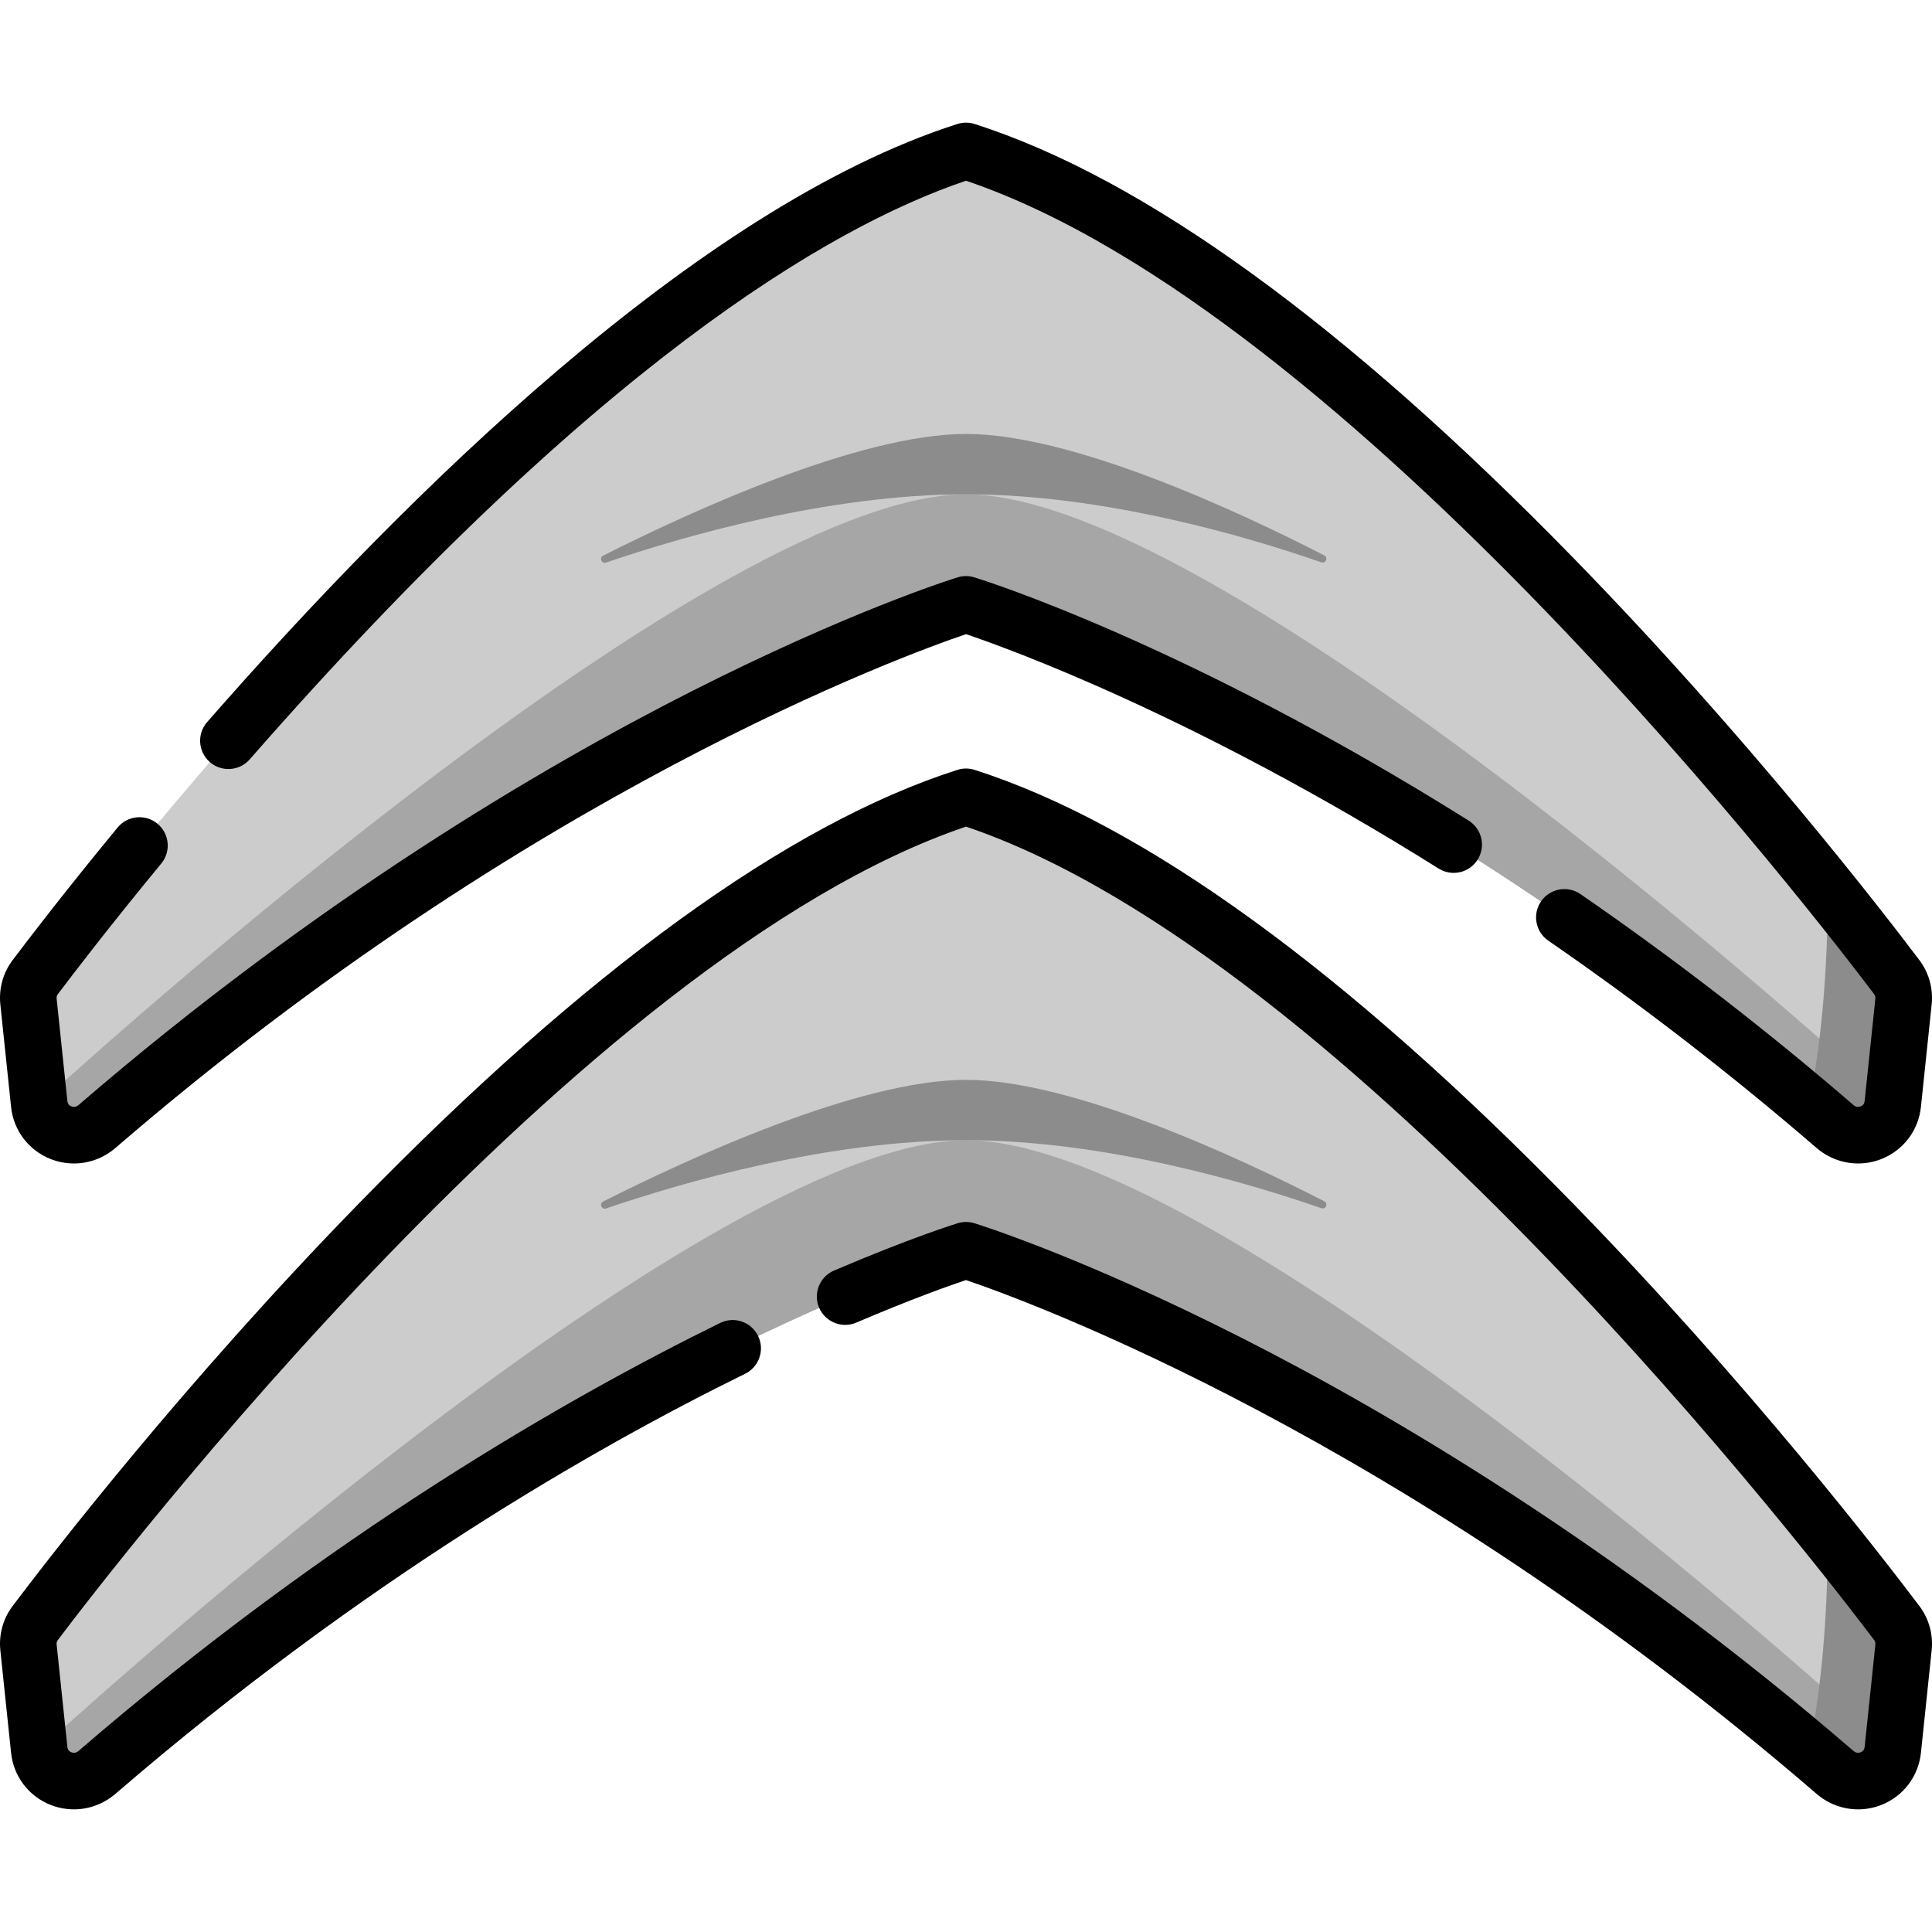
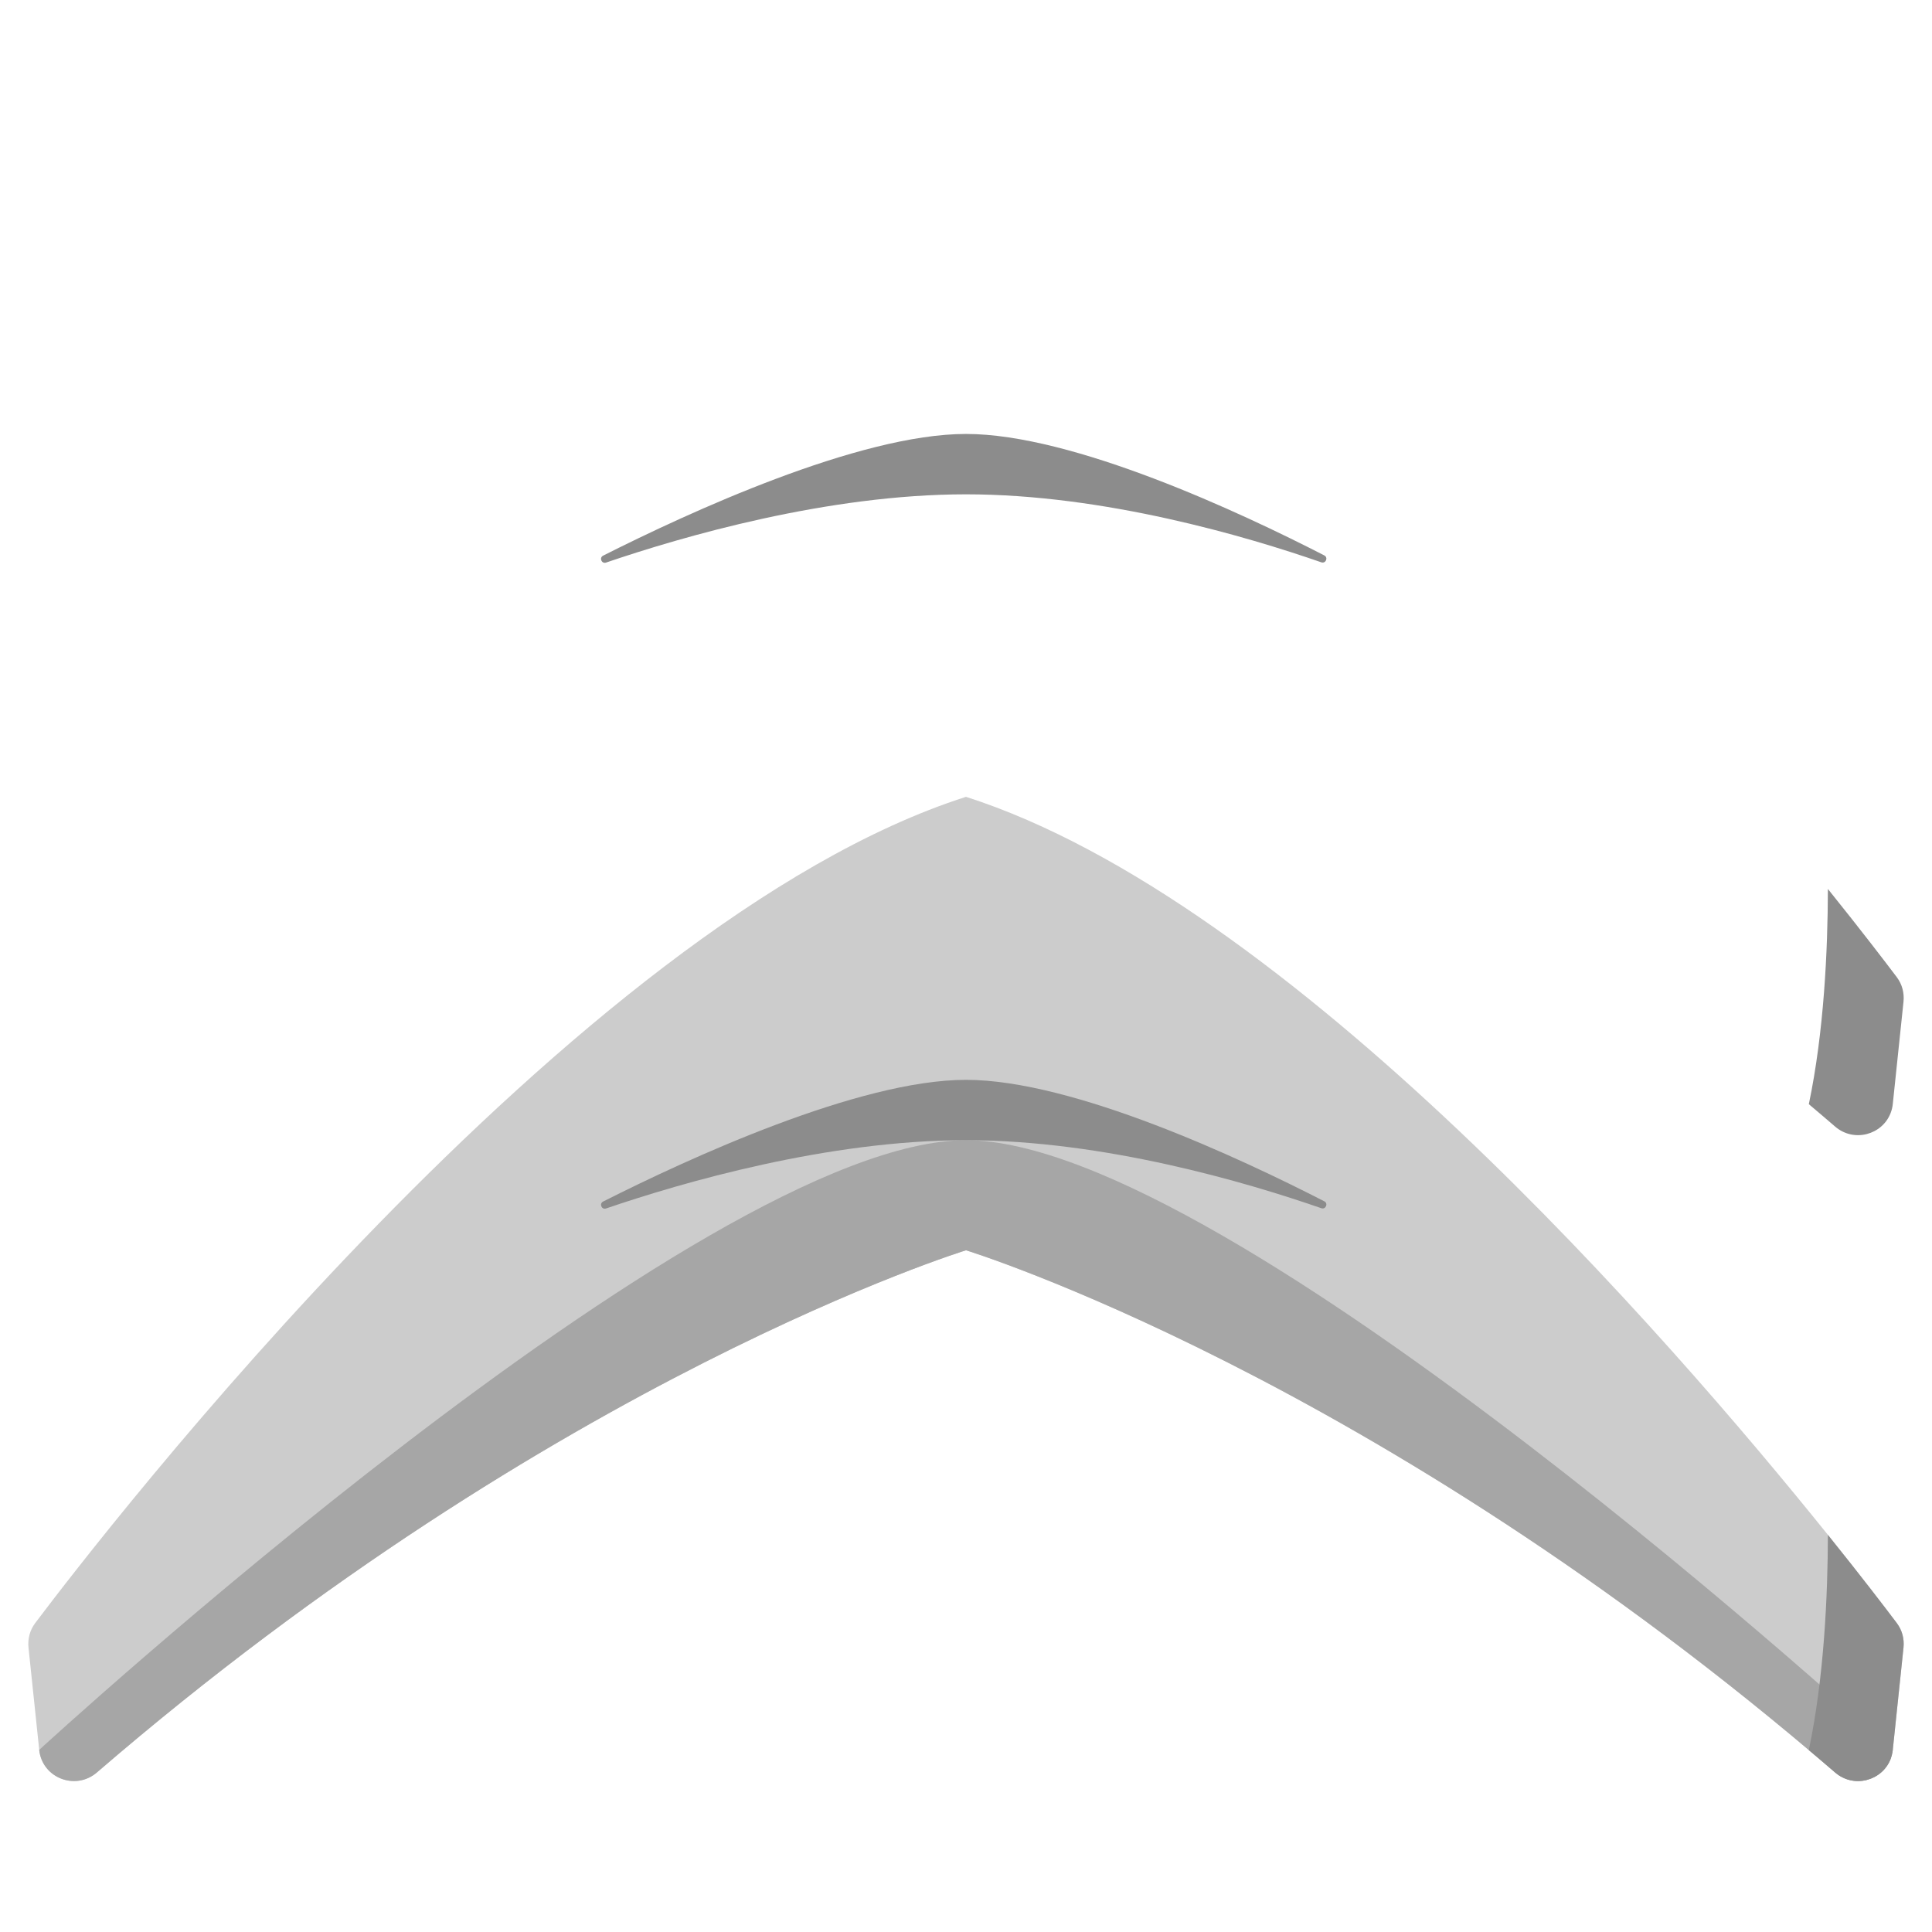
<svg xmlns="http://www.w3.org/2000/svg" version="1.1" id="Capa_1" x="0px" y="0px" viewBox="0 0 512.001 512.001" style="enable-background:new 0 0 512.001 512.001;" xml:space="preserve">
-   <path style="fill:#CCCCCC;" d="M504.45,265.452l-2.84,27.12c-0.09,0.86-0.29,1.67-0.58,2.41c-2.21,5.73-9.7,7.89-14.72,3.56  c-2.32-2-4.64-3.98-6.95-5.92c-118.889-100.34-223.359-132.45-223.359-132.45s-108.57,33.37-230.309,138.37  c-5.68,4.9-14.51,1.49-15.3-5.97l-2.84-27.12c-0.24-2.33,0.37-4.61,1.77-6.48c17.8-23.62,142.809-185.74,246.679-218.97  c85.78,27.47,186.129,143,228.409,195.58c8.87,11.03,15.18,19.29,18.27,23.39C504.08,260.841,504.69,263.122,504.45,265.452z" />
-   <path style="fill:#A6A6A6;" d="M501.61,292.572l-0.58,2.41c-2.21,5.73-9.7,7.89-14.72,3.56  c-121.739-105-230.309-138.37-230.309-138.37s-108.57,33.37-230.309,138.37c-5.68,4.9-14.51,1.49-15.3-5.97  c0,0,175.609-161.57,245.609-161.57S501.61,292.572,501.61,292.572z" />
  <path style="fill:#8C8C8C;" d="M504.45,265.452l-2.84,27.12c-0.09,0.86-0.29,1.67-0.58,2.41c-2.21,5.73-9.7,7.89-14.72,3.56  c-2.32-2-4.64-3.98-6.95-5.92c4.03-19.2,5.02-40.87,5.05-57.04c8.87,11.03,15.18,19.29,18.27,23.39  C504.08,260.841,504.69,263.122,504.45,265.452z" />
  <polygon style="fill:#FCEE21;" points="269.998,261.529 245.004,261.529 245.001,261.525 245.001,236.532 245.004,236.529   269.998,236.529 270.001,236.532 270.001,261.525 " />
  <path style="fill:#8C8C8C;" d="M159.837,147.25c-1.111,0.561-0.404,2.24,0.774,1.838c20.171-6.88,58.661-18.086,95.39-18.086  c36.61,0,74.333,11.133,94.163,18.019c1.175,0.408,1.895-1.264,0.788-1.832c-22.09-11.34-66.559-32.187-94.951-32.187  C227.557,115.002,182.269,135.924,159.837,147.25z" />
  <path style="fill:#CCCCCC;" d="M504.45,436.619l-2.84,27.12c-0.09,0.86-0.29,1.67-0.58,2.41c-2.21,5.73-9.7,7.89-14.72,3.56  c-2.32-2-4.64-3.98-6.95-5.92c-118.889-100.34-223.359-132.45-223.359-132.45s-108.57,33.37-230.309,138.37  c-5.68,4.9-14.51,1.49-15.3-5.97l-2.84-27.12c-0.24-2.33,0.37-4.61,1.77-6.48c17.8-23.62,142.809-185.74,246.679-218.97  c85.78,27.47,186.129,143,228.409,195.58c8.87,11.03,15.18,19.29,18.27,23.39C504.08,432.009,504.69,434.289,504.45,436.619z" />
  <path style="fill:#A6A6A6;" d="M501.61,463.739l-0.58,2.41c-2.21,5.73-9.7,7.89-14.72,3.56  c-121.739-105-230.309-138.37-230.309-138.37s-108.57,33.37-230.309,138.37c-5.68,4.9-14.51,1.49-15.3-5.97  c0,0,175.609-161.57,245.609-161.57S501.61,463.739,501.61,463.739z" />
  <g>
    <path style="fill:#8C8C8C;" d="M504.45,436.619l-2.84,27.12c-0.09,0.86-0.29,1.67-0.58,2.41c-2.21,5.73-9.7,7.89-14.72,3.56   c-2.32-2-4.64-3.98-6.95-5.92c4.03-19.2,5.02-40.87,5.05-57.04c8.87,11.03,15.18,19.29,18.27,23.39   C504.08,432.009,504.69,434.289,504.45,436.619z" />
    <path style="fill:#8C8C8C;" d="M159.837,318.418c-1.111,0.561-0.404,2.24,0.774,1.838c20.171-6.88,58.661-18.086,95.39-18.086   c36.61,0,74.333,11.133,94.163,18.019c1.175,0.408,1.895-1.264,0.788-1.832c-22.09-11.34-66.559-32.187-94.951-32.187   C227.557,286.169,182.269,307.092,159.837,318.418z" />
  </g>
-   <path d="M2.935,293.352c0.65,6.211,4.654,11.495,10.448,13.792c2.013,0.797,4.114,1.188,6.199,1.187c3.969,0,7.88-1.411,11.009-4.11  c109.587-94.517,209.484-130.767,225.415-136.161c10.832,3.648,60.384,21.457,125.248,62.118c3.51,2.2,8.138,1.14,10.338-2.371  c2.2-3.509,1.139-8.138-2.371-10.338c-74.874-46.937-128.759-63.776-131.016-64.47c-1.438-0.441-2.971-0.441-4.408,0  c-1.133,0.348-28.243,8.78-70.688,30.291c-39.021,19.776-98.855,54.839-162.314,109.573c-0.713,0.615-1.417,0.521-1.885,0.336  c-0.629-0.25-0.984-0.724-1.057-1.41l-2.841-27.125c-0.048-0.459,0.05-0.844,0.301-1.177c4.464-5.925,13.963-18.306,27.429-34.646  c2.634-3.196,2.179-7.923-1.019-10.558c-3.194-2.634-7.922-2.18-10.558,1.019c-13.647,16.559-23.296,29.136-27.833,35.159  c-2.532,3.361-3.683,7.541-3.238,11.768L2.935,293.352z" />
-   <path d="M55.595,201.946c3.116,2.728,7.856,2.412,10.583-0.705C157.316,97.104,219.403,60.275,256.001,47.896  c101.958,34.473,226.703,197.04,240.687,215.592c0.251,0.333,0.35,0.719,0.302,1.18l-2.841,27.121  c-0.072,0.687-0.428,1.161-1.057,1.41c-0.467,0.186-1.173,0.277-1.885-0.336c-23.144-19.962-47.494-38.776-72.374-55.92  c-3.413-2.351-8.082-1.49-10.432,1.92c-2.351,3.411-1.49,8.081,1.92,10.431c24.437,16.838,48.354,35.318,71.089,54.927  c3.13,2.699,7.041,4.109,11.009,4.109c2.086,0,4.188-0.39,6.2-1.188c5.794-2.296,9.797-7.581,10.447-13.792l2.841-27.12  c0.444-4.23-0.707-8.411-3.241-11.773c-9.79-12.989-45.339-59.064-91.718-106.607C356.522,85.909,303.141,47.219,258.288,32.857  c-1.488-0.477-3.086-0.476-4.572,0C184.717,54.933,107.51,131.238,54.891,191.362C52.162,194.48,52.478,199.218,55.595,201.946z" />
-   <path d="M416.948,319.021c-60.426-61.943-113.807-100.633-158.66-114.995c-1.488-0.477-3.086-0.476-4.572,0  c-44.89,14.362-98.285,53.053-158.701,114.997C48.647,366.564,13.117,412.641,3.333,425.63c-2.532,3.361-3.683,7.541-3.238,11.768  l2.841,27.123c0.65,6.211,4.654,11.496,10.448,13.792c5.843,2.315,12.435,1.196,17.208-2.923  c65.34-56.355,126.813-91.65,166.878-111.334c3.718-1.827,5.25-6.321,3.424-10.039c-1.826-3.719-6.319-5.252-10.039-3.424  C150.004,370.664,87.34,406.637,20.796,464.031c-0.711,0.613-1.417,0.522-1.885,0.336c-0.629-0.249-0.984-0.724-1.057-1.41  l-2.841-27.125c-0.048-0.459,0.05-0.844,0.301-1.177c13.976-18.552,138.65-181.119,240.687-215.591  c101.958,34.473,226.704,197.04,240.688,215.592c0.251,0.333,0.35,0.719,0.302,1.18l-2.841,27.121  c-0.072,0.686-0.428,1.161-1.057,1.41c-0.467,0.186-1.173,0.277-1.885-0.336c-63.458-54.733-123.294-89.797-162.314-109.573  c-42.445-21.511-69.555-29.943-70.688-30.291c-1.438-0.441-2.971-0.441-4.408,0c-0.498,0.153-12.431,3.85-32.771,12.545  c-3.809,1.628-5.576,6.036-3.948,9.845c1.629,3.809,6.034,5.576,9.845,3.948c14.618-6.25,24.819-9.848,29.07-11.276  c15.934,5.395,115.832,41.644,225.417,136.162c3.13,2.699,7.041,4.11,11.009,4.11c2.086,0,4.188-0.39,6.2-1.188  c5.794-2.297,9.797-7.582,10.447-13.792l2.841-27.12c0.443-4.23-0.707-8.411-3.241-11.773  C498.876,412.639,463.327,366.564,416.948,319.021z" />
  <g>
</g>
  <g>
</g>
  <g>
</g>
  <g>
</g>
  <g>
</g>
  <g>
</g>
  <g>
</g>
  <g>
</g>
  <g>
</g>
  <g>
</g>
  <g>
</g>
  <g>
</g>
  <g>
</g>
  <g>
</g>
  <g>
</g>
</svg>